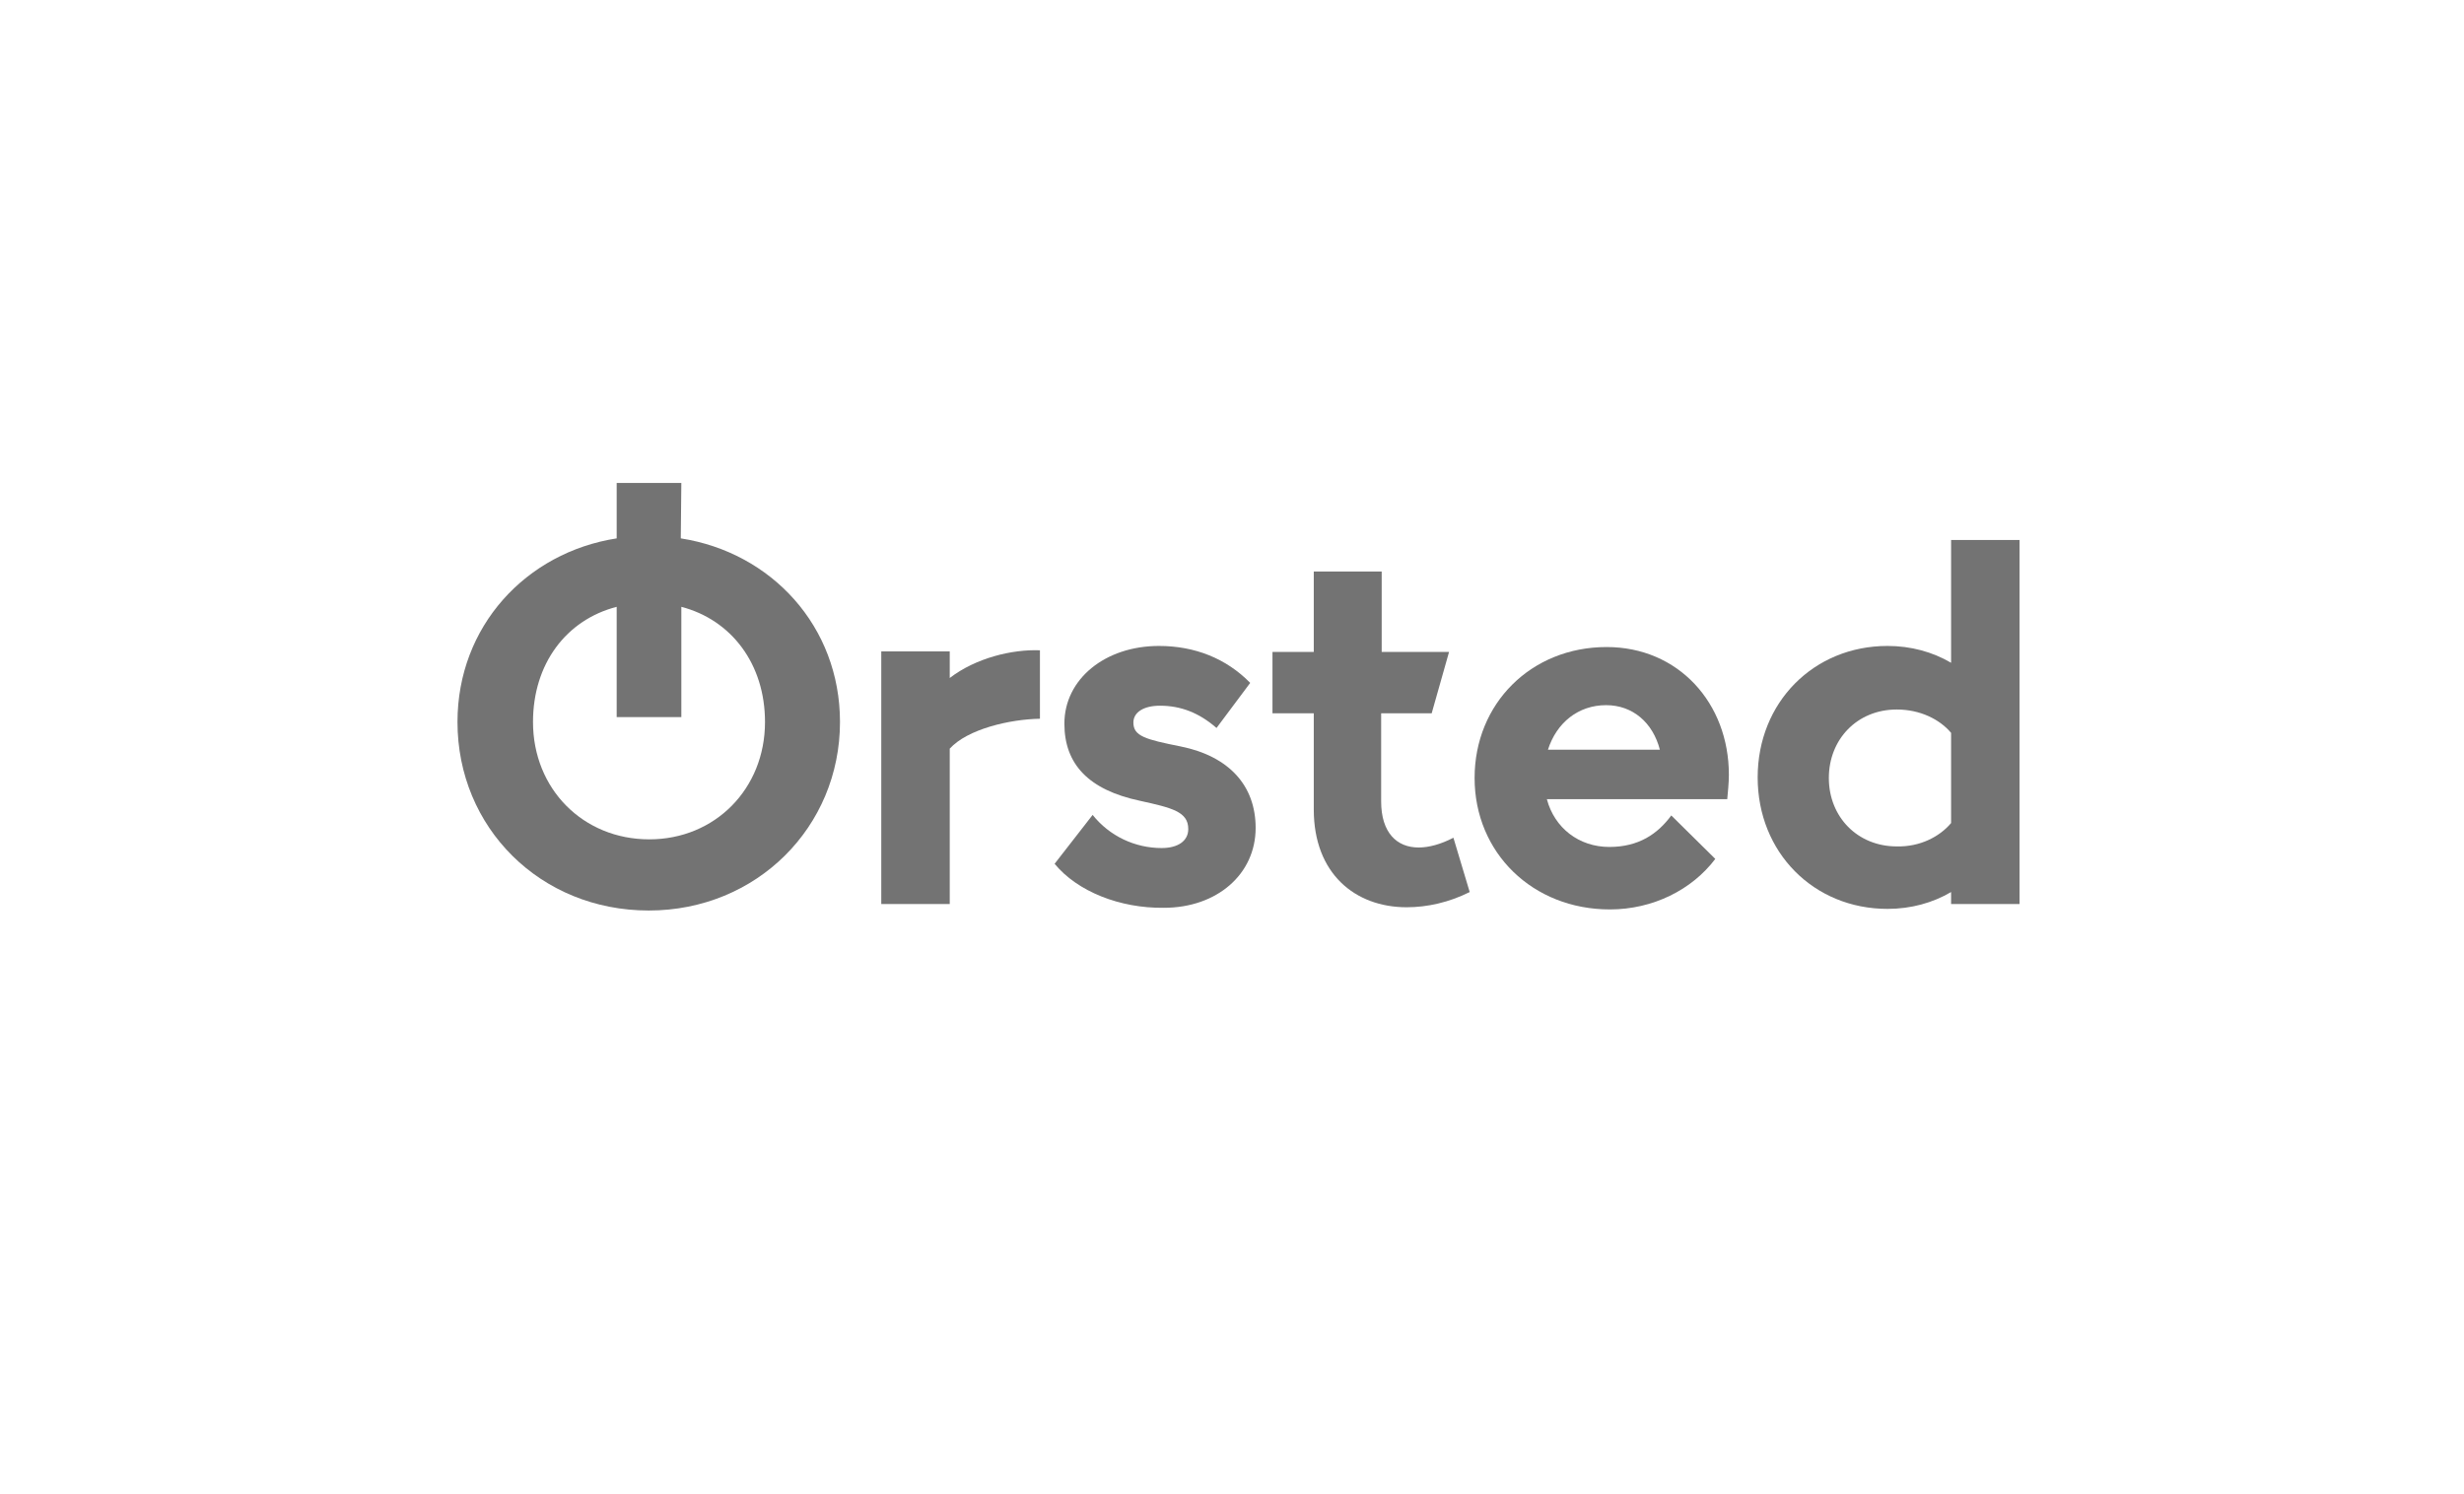
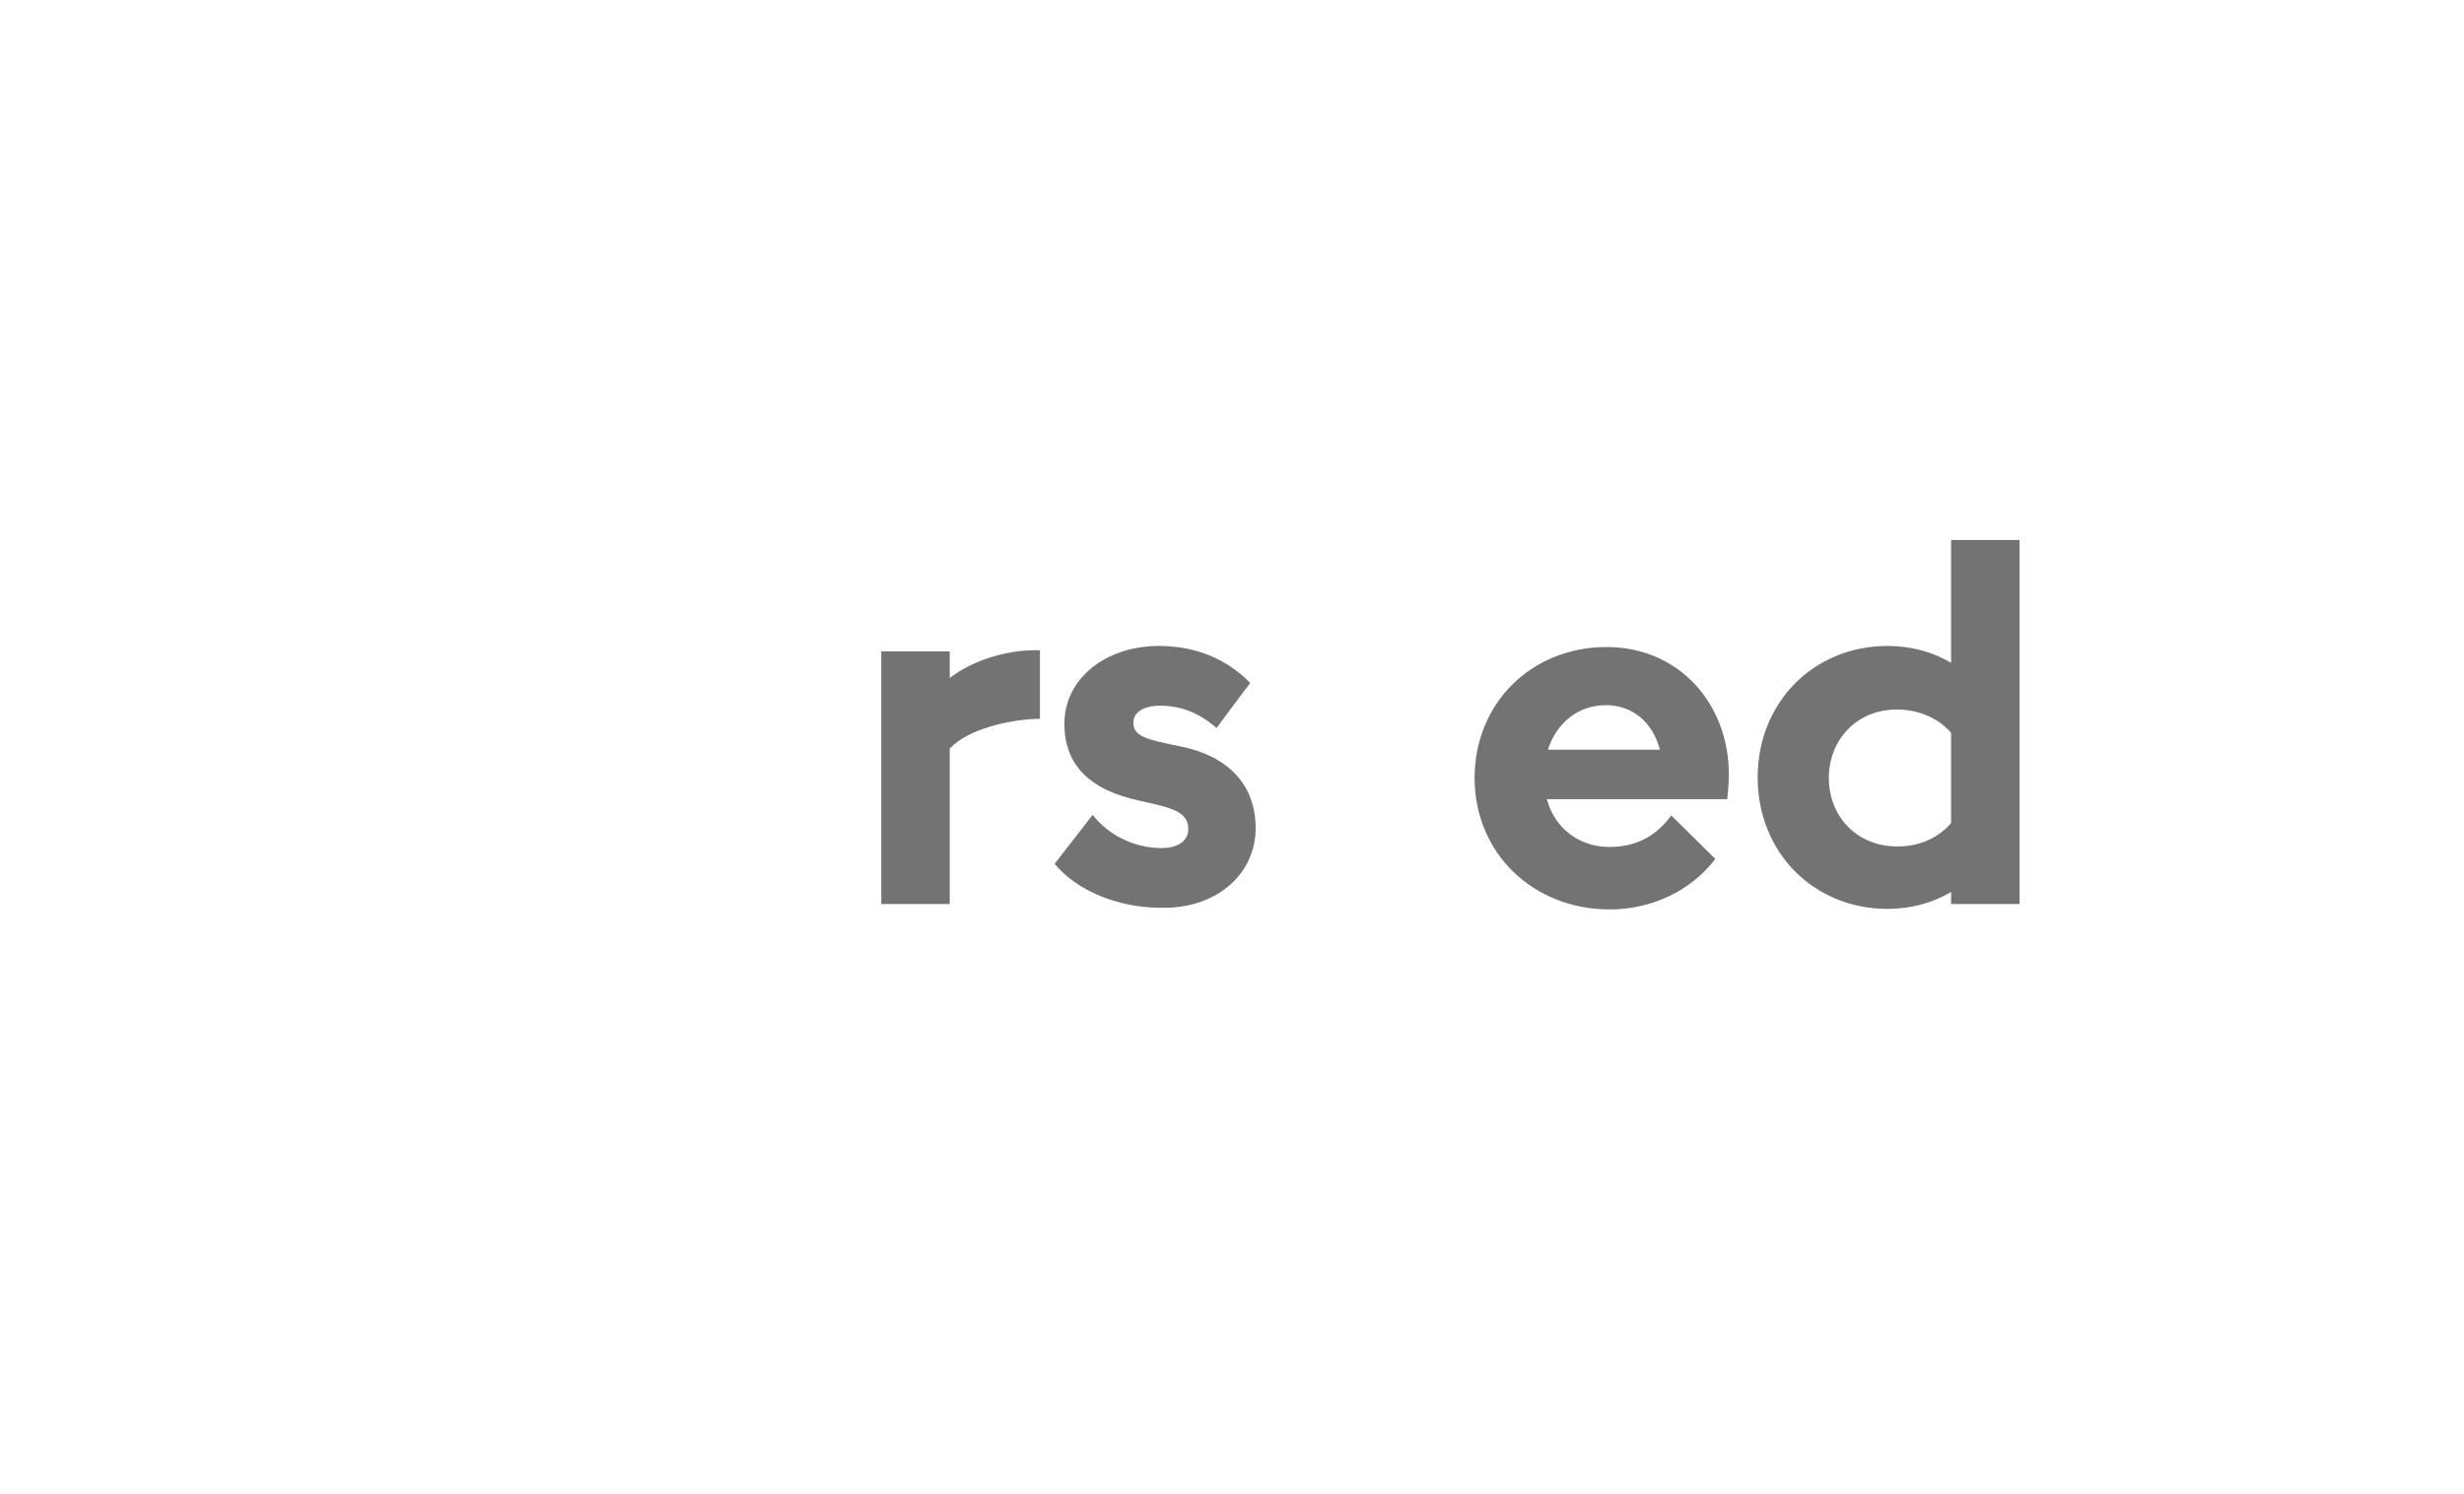
<svg xmlns="http://www.w3.org/2000/svg" version="1.1" id="Orsted" x="0px" y="0px" viewBox="0 0 453.5 275" style="enable-background:new 0 0 453.5 275;" xml:space="preserve">
  <style type="text/css">
	.st0{fill:#737373;}
</style>
  <g>
-     <path class="st0" d="M125.3,99.1c16.7,2.6,29.3,16.2,29.3,33.8c0,19.3-15.3,34.7-35.2,34.7c-20,0-35.2-15.3-35.2-34.7   c0-17.6,12.6-31.2,29.3-33.8V88.9h11.9L125.3,99.1L125.3,99.1z M140.8,132.9c0-10.7-6.2-18.8-15.4-21.2V132h-11.9v-20.3   c-9.3,2.4-15.4,10.5-15.4,21.2c0,12.3,9.2,21.6,21.4,21.6C131.6,154.5,140.8,145.2,140.8,132.9z" />
    <path class="st0" d="M191.4,119.7v12.6c-5.6,0.1-13.3,1.9-16.6,5.5v28.6h-12.6v-46.5h12.6v4.9C179.6,121.1,186.3,119.5,191.4,119.7   z" />
    <path class="st0" d="M194.1,159l7-9c3.1,3.9,7.8,6.1,12.7,6.1c3,0,4.9-1.3,4.9-3.5c0-3.2-3-3.9-8.9-5.2c-9.4-2-13.9-6.7-13.9-14.2   c0-8.2,7.5-14.3,17.4-14.3c6.6,0,12.4,2.3,16.8,6.8l-6.2,8.3c-3.2-2.8-6.6-4.1-10.4-4.1c-3,0-4.9,1.2-4.9,3.1   c0,2.5,2.2,3.1,8.7,4.4c8.9,1.8,13.8,7.2,13.8,15c0,8.5-7.1,14.7-16.9,14.7C206.1,167.2,198.3,164.1,194.1,159z" />
-     <path class="st0" d="M270.5,164.2c-3.8,1.9-7.8,2.8-11.6,2.8c-9.5,0-17.1-6.2-17.1-18v-17.7h-7.6v-11.3h7.6v-14.8h12.5v14.8h12.4   l-3.2,11.3h-9.3v16.2c0,5.8,2.9,8.5,6.9,8.5c1.9,0,4.1-0.6,6.4-1.8L270.5,164.2z" />
    <path class="st0" d="M296.2,155.9c5.4,0,8.9-2.4,11.4-5.8l8.1,8c-4.3,5.7-11.5,9.3-19.4,9.3c-14.2,0-24.9-10.4-24.9-24.2   c0-13.7,10.4-24.1,24.3-24.1c13.2,0,22.5,10.3,22.5,23.5c0,1.6-0.2,3.3-0.3,4.5h-33.2C286.1,152.4,290.6,155.9,296.2,155.9z    M284.9,138h20.6c-1.3-5-5-8.2-9.9-8.2C290.5,129.8,286.5,133,284.9,138z" />
    <path class="st0" d="M371.7,99.4v67h-12.6v-2.2c-3.4,2-7.4,3.1-11.7,3.1c-13.6,0-23.9-10.4-23.9-24.2c0-13.8,10.3-24.2,23.9-24.2   c4.3,0,8.3,1.1,11.7,3.1V99.4H371.7z M359.1,151.5v-16.6c-2.1-2.5-5.7-4.3-10-4.3c-7.3,0-12.5,5.5-12.5,12.6   c0,7.2,5.3,12.6,12.5,12.6C353.4,155.9,357,154,359.1,151.5z" />
  </g>
</svg>